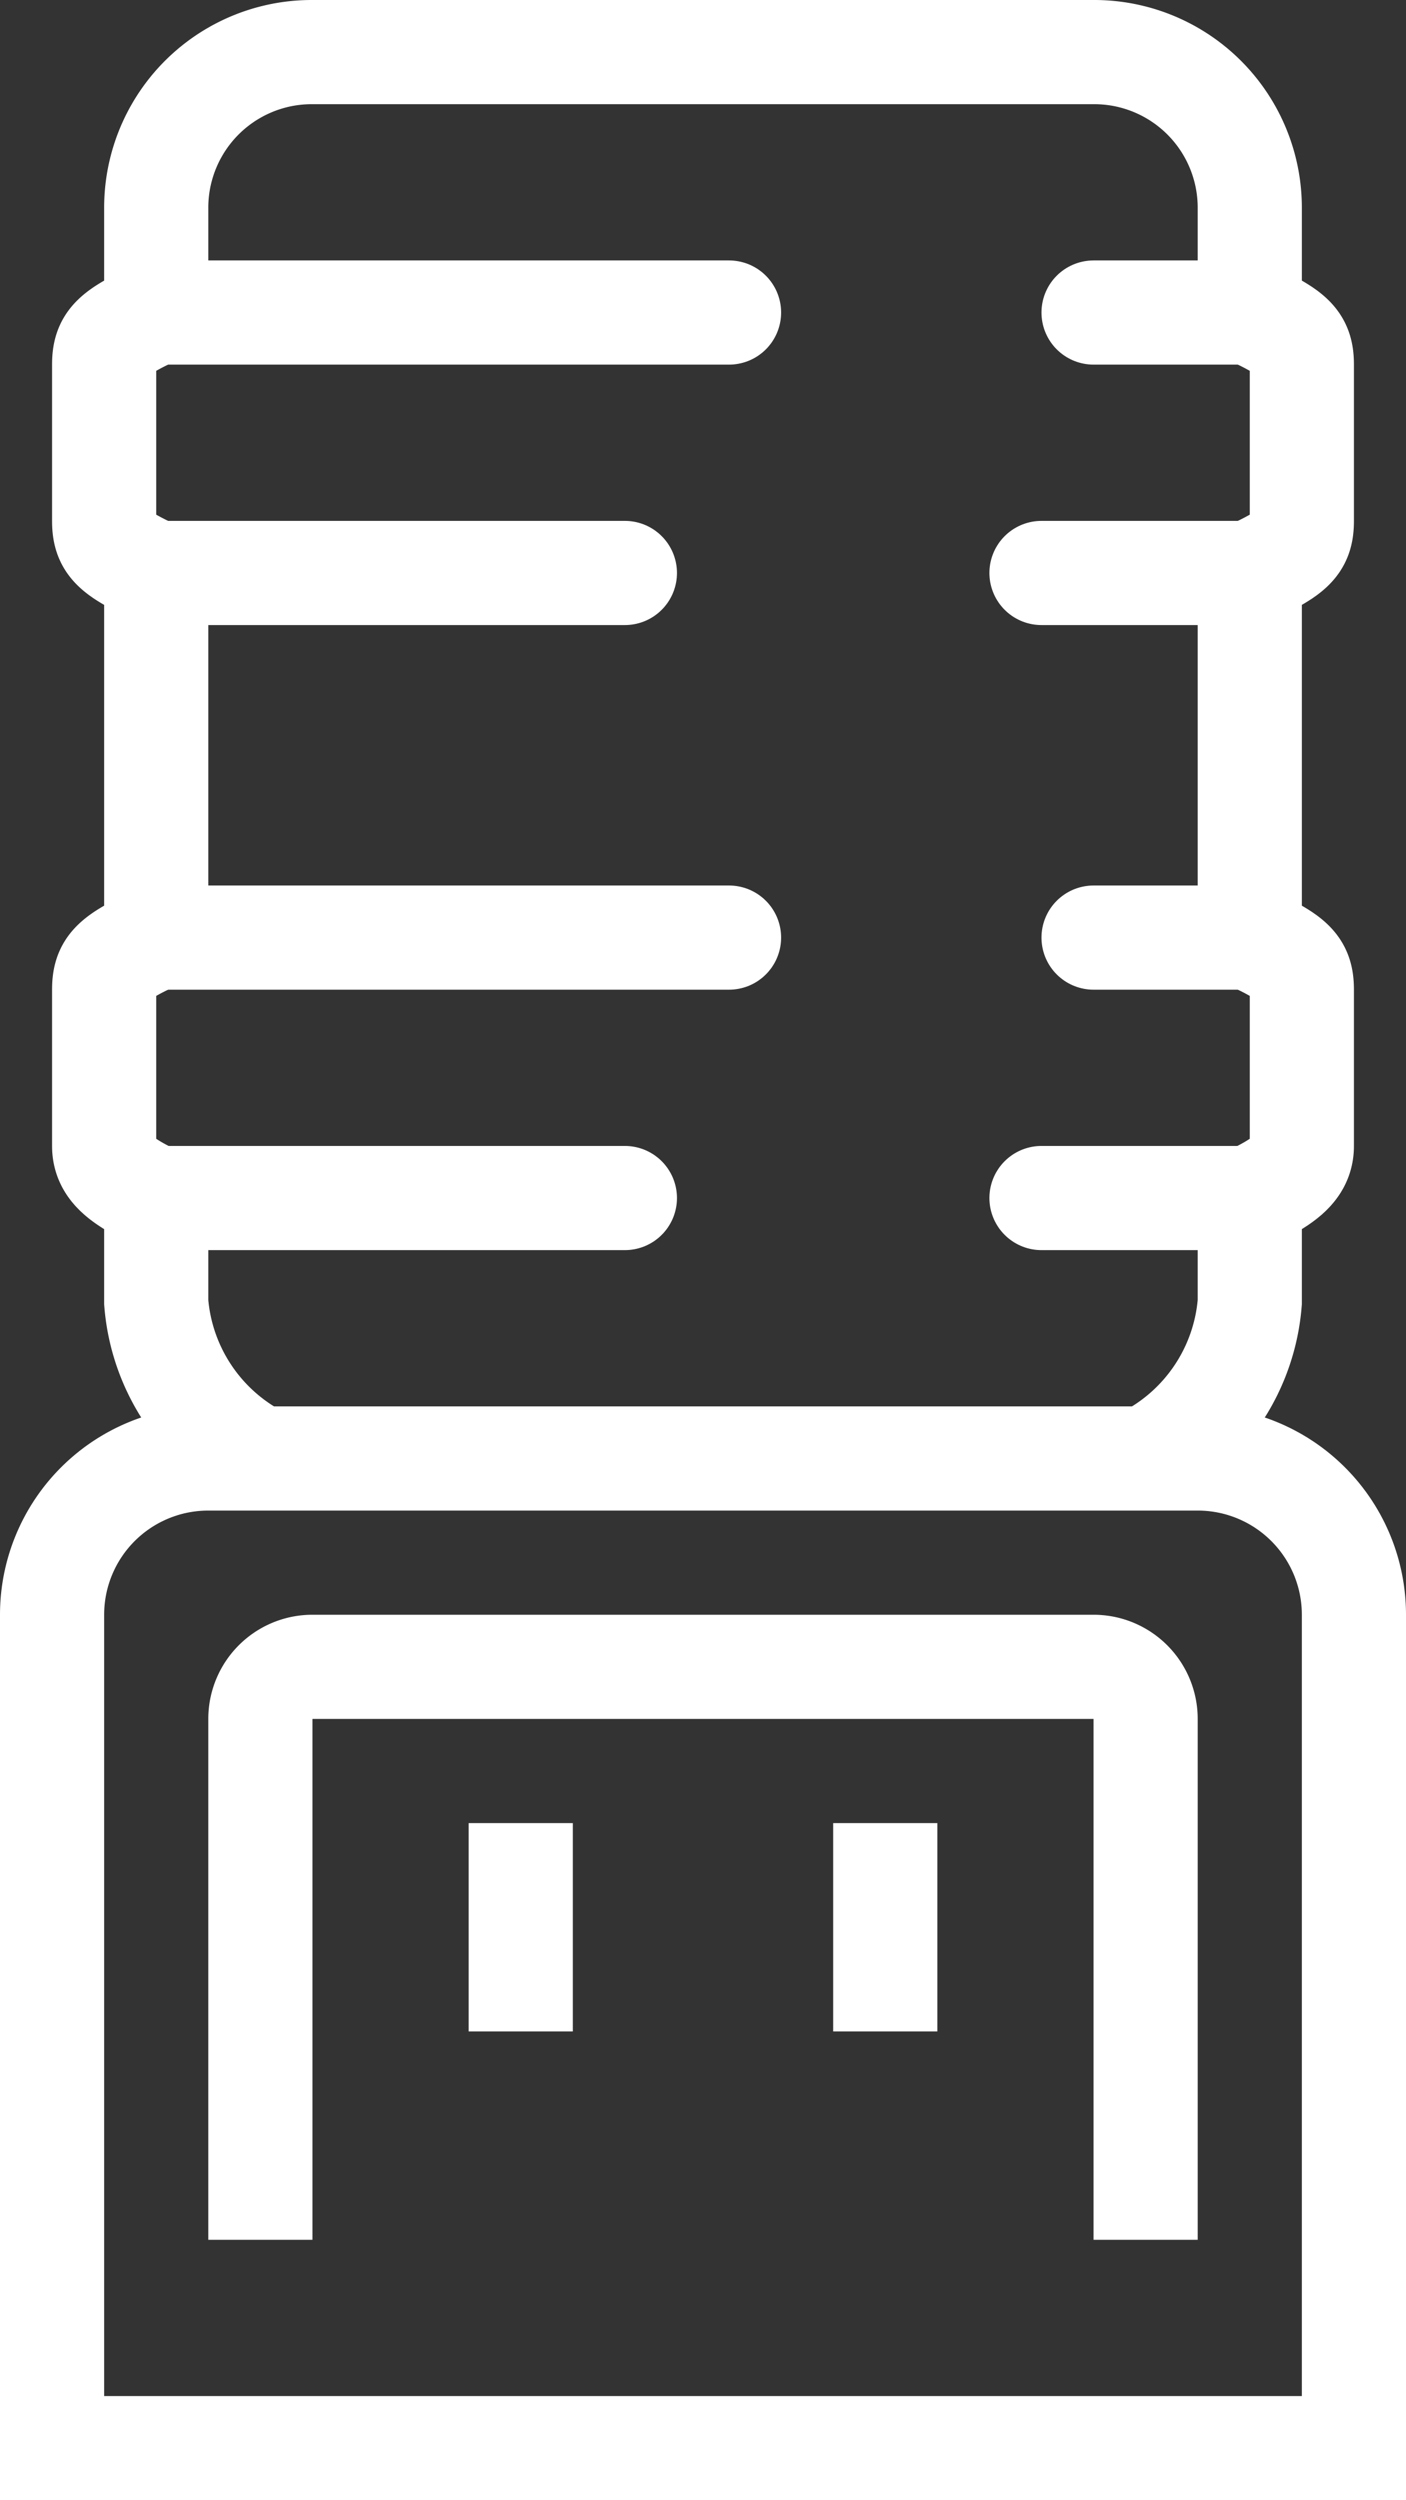
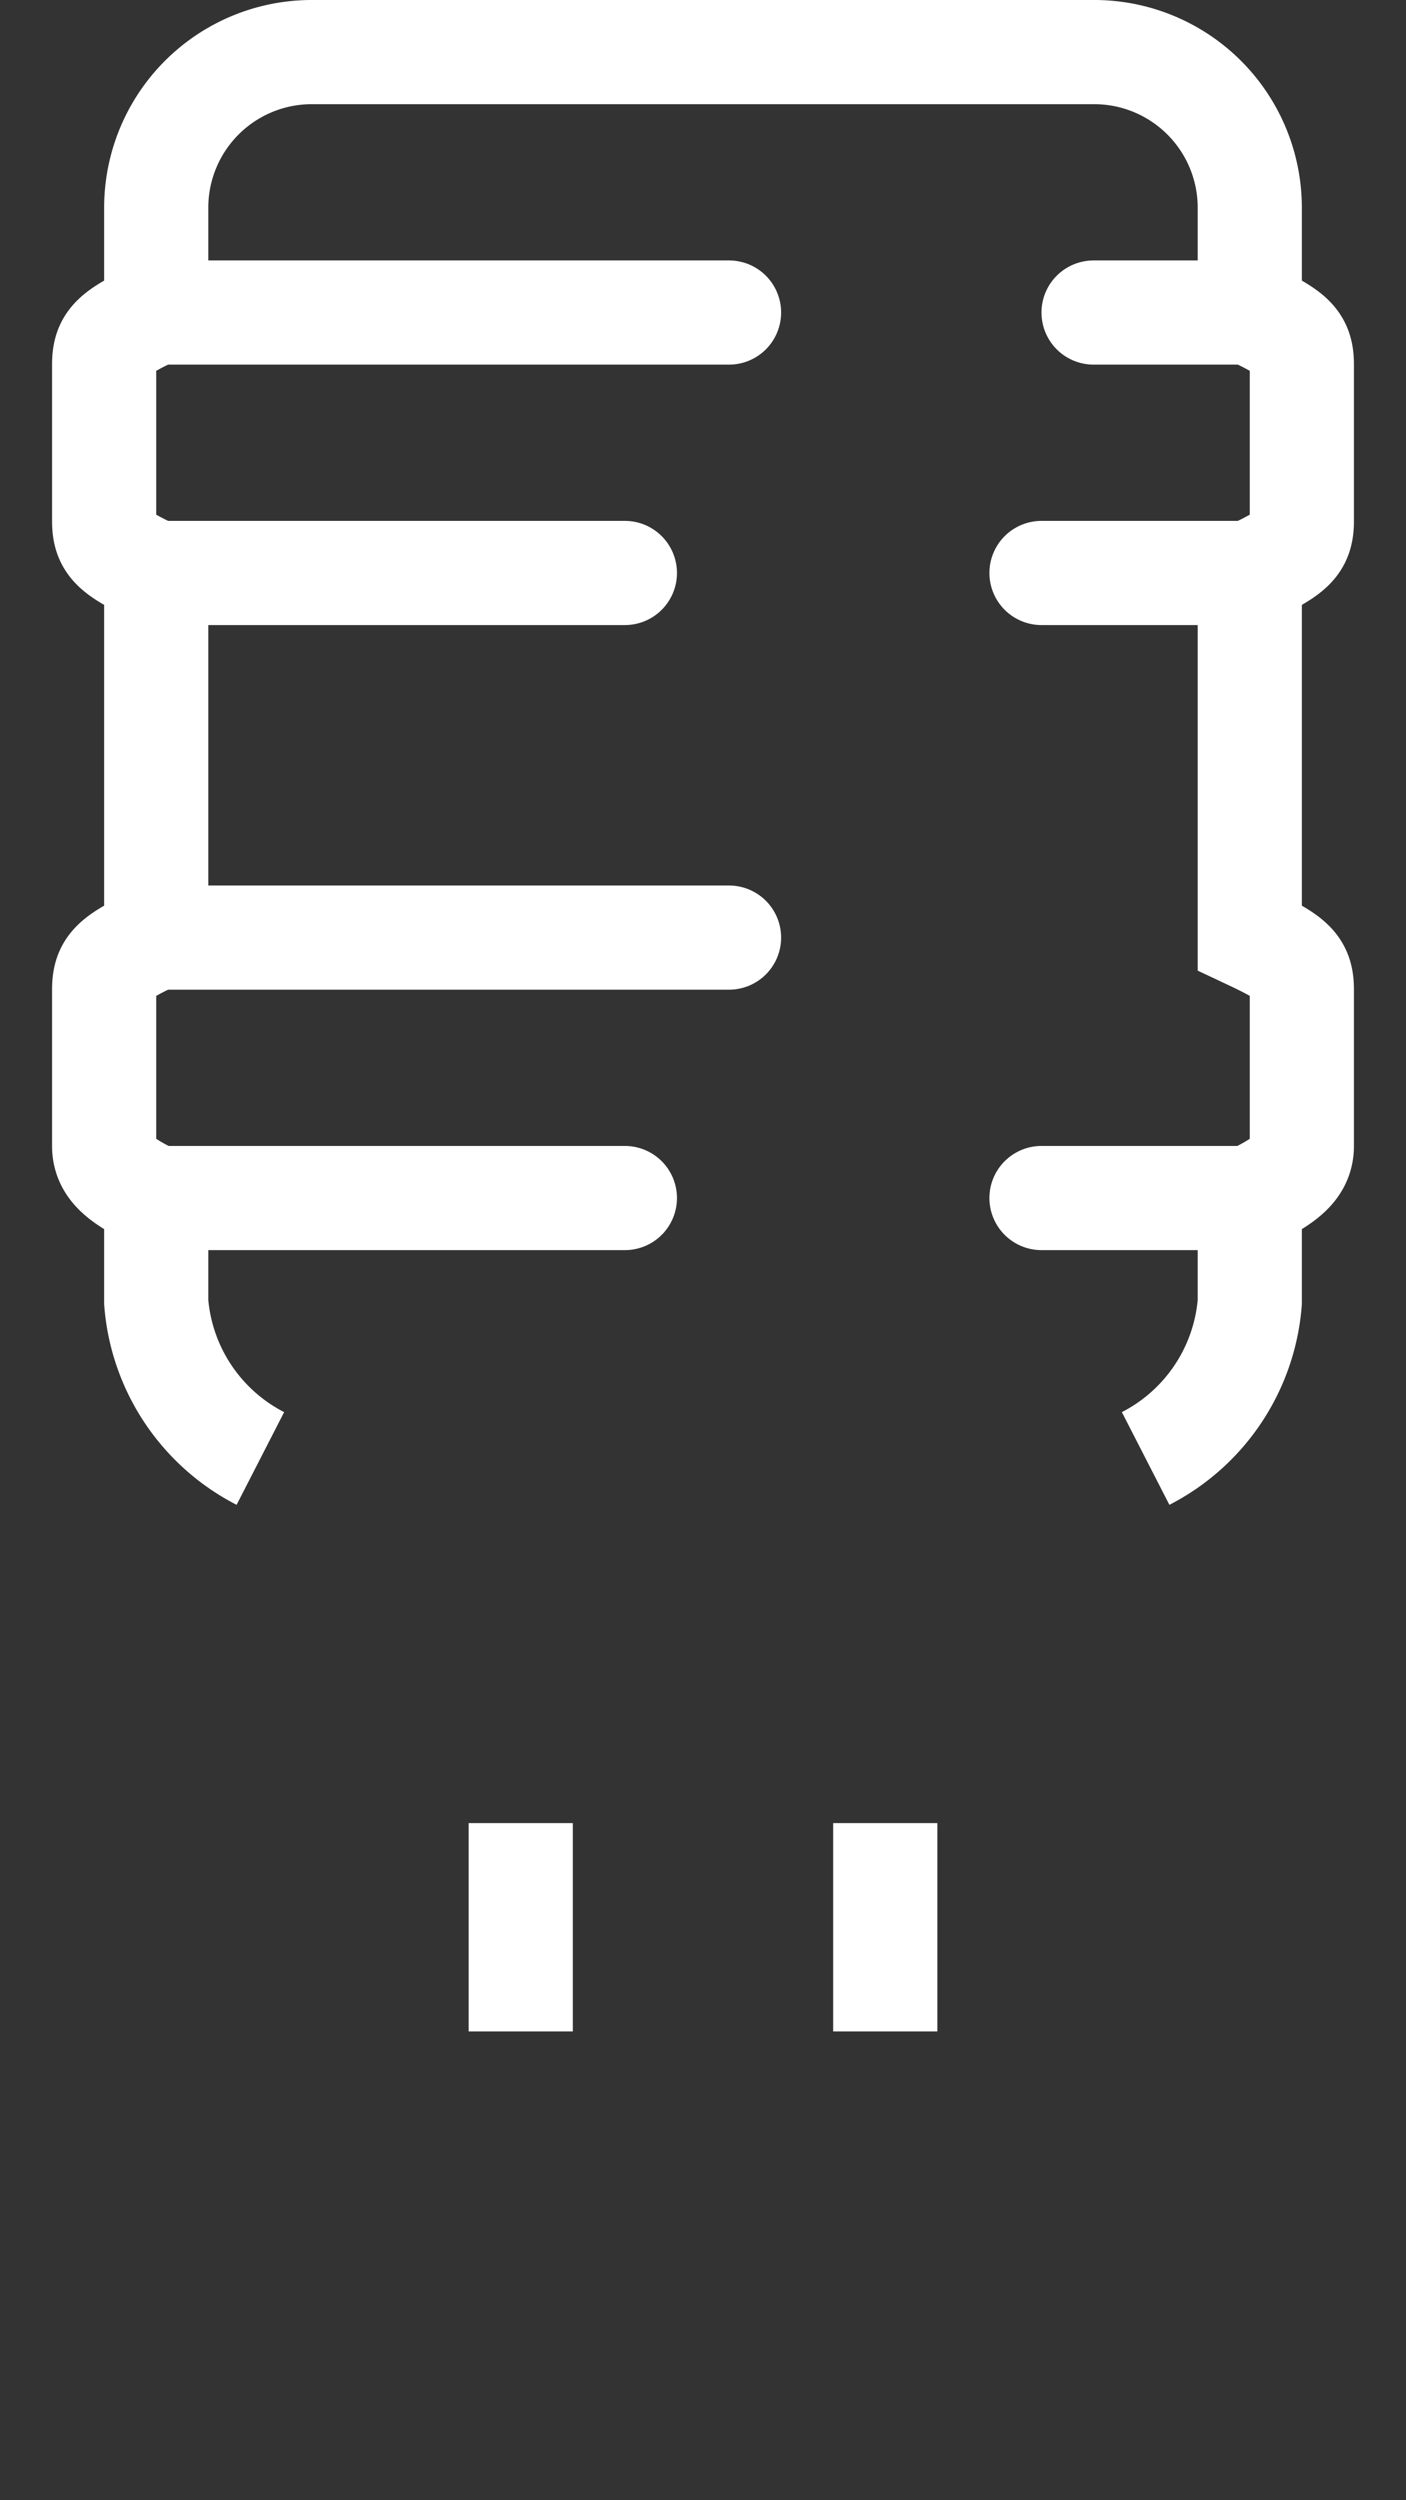
<svg xmlns="http://www.w3.org/2000/svg" width="27" height="48" viewBox="0 0 27 48">
  <rect x="0" y="0" width="27" height="48" fill="#333333" stroke="none" />
  <g id="icon-bebedouros-garrafao" transform="translate(-298 -128)">
-     <path id="Caminho_635" data-name="Caminho 635" d="M299,175V159a3,3,0,0,1,3-3h19a3,3,0,0,1,3,3v16Z" fill="none" stroke="#fff" stroke-miterlimit="10" stroke-width="2" />
-     <path id="Caminho_636" data-name="Caminho 636" d="M303,171V161a1,1,0,0,1,1-1h15a1,1,0,0,1,1,1v10" fill="none" stroke="#fff" stroke-miterlimit="10" stroke-width="2" />
    <line id="Linha_10" data-name="Linha 10" y2="4" transform="translate(308 163)" fill="none" stroke="#fff" stroke-miterlimit="10" stroke-width="2" />
    <line id="Linha_11" data-name="Linha 11" y2="4" transform="translate(315 163)" fill="none" stroke="#fff" stroke-miterlimit="10" stroke-width="2" />
    <line id="Linha_12" data-name="Linha 12" x2="9" transform="translate(301 151)" fill="none" stroke="#fff" stroke-linecap="round" stroke-miterlimit="10" stroke-width="2" />
    <line id="Linha_13" data-name="Linha 13" x2="11" transform="translate(301 146)" fill="none" stroke="#fff" stroke-linecap="round" stroke-miterlimit="10" stroke-width="2" />
    <line id="Linha_14" data-name="Linha 14" x2="9" transform="translate(301 139)" fill="none" stroke="#fff" stroke-linecap="round" stroke-miterlimit="10" stroke-width="2" />
    <line id="Linha_15" data-name="Linha 15" x2="11" transform="translate(301 134)" fill="none" stroke="#fff" stroke-linecap="round" stroke-miterlimit="10" stroke-width="2" />
    <path id="Caminho_637" data-name="Caminho 637" d="M320,156a3.7,3.7,0,0,0,2-3v-2c.64-.312,1-.553,1-1v-3c0-.456-.176-.612-1-1v-7c.824-.388,1-.544,1-1v-3c0-.456-.176-.612-1-1v-2a2.988,2.988,0,0,0-3-3H304a2.987,2.987,0,0,0-3,3v2c-.825.388-1,.544-1,1v3c0,.456.175.612,1,1v7c-.825.388-1,.544-1,1v3c0,.447.359.688,1,1v2a3.7,3.7,0,0,0,2,3" fill="none" stroke="#fff" stroke-miterlimit="10" stroke-width="2" />
    <line id="Linha_16" data-name="Linha 16" x1="4" transform="translate(318 151)" fill="none" stroke="#fff" stroke-linecap="round" stroke-miterlimit="10" stroke-width="2" />
-     <line id="Linha_17" data-name="Linha 17" x1="3" transform="translate(319 146)" fill="none" stroke="#fff" stroke-linecap="round" stroke-miterlimit="10" stroke-width="2" />
    <line id="Linha_18" data-name="Linha 18" x1="4" transform="translate(318 139)" fill="none" stroke="#fff" stroke-linecap="round" stroke-miterlimit="10" stroke-width="2" />
    <line id="Linha_19" data-name="Linha 19" x1="3" transform="translate(319 134)" fill="none" stroke="#fff" stroke-linecap="round" stroke-miterlimit="10" stroke-width="2" />
  </g>
</svg>